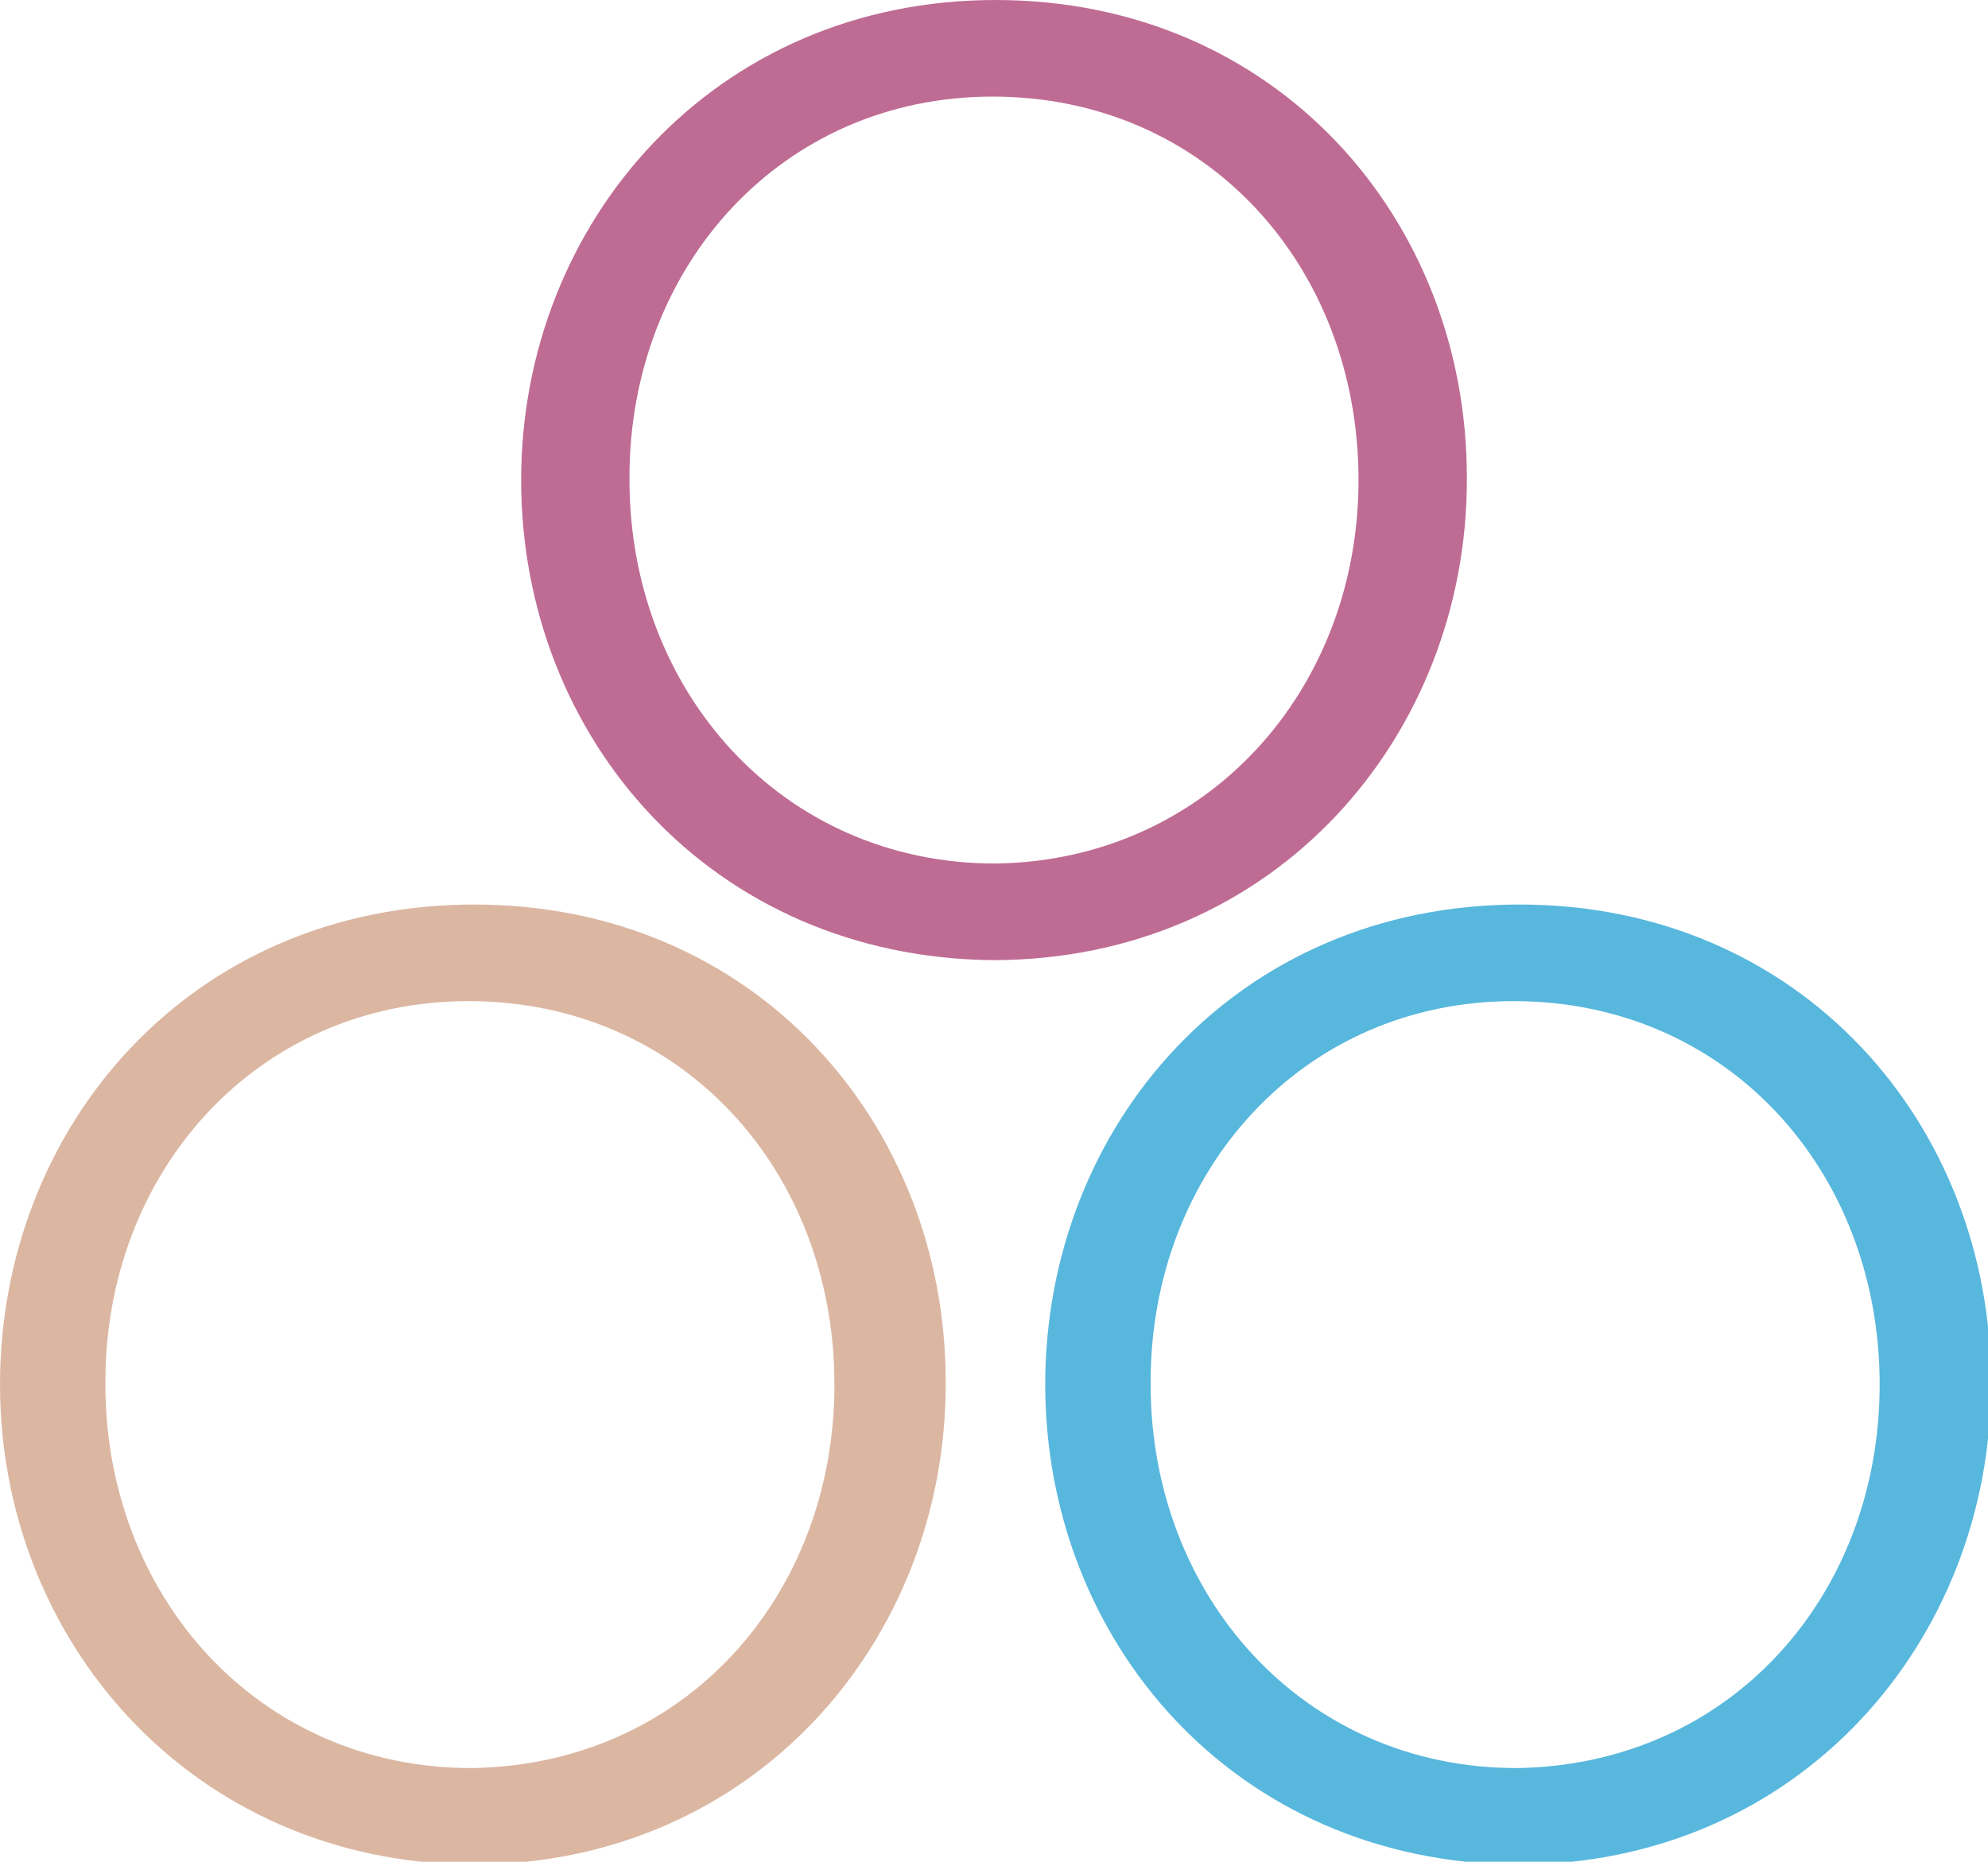
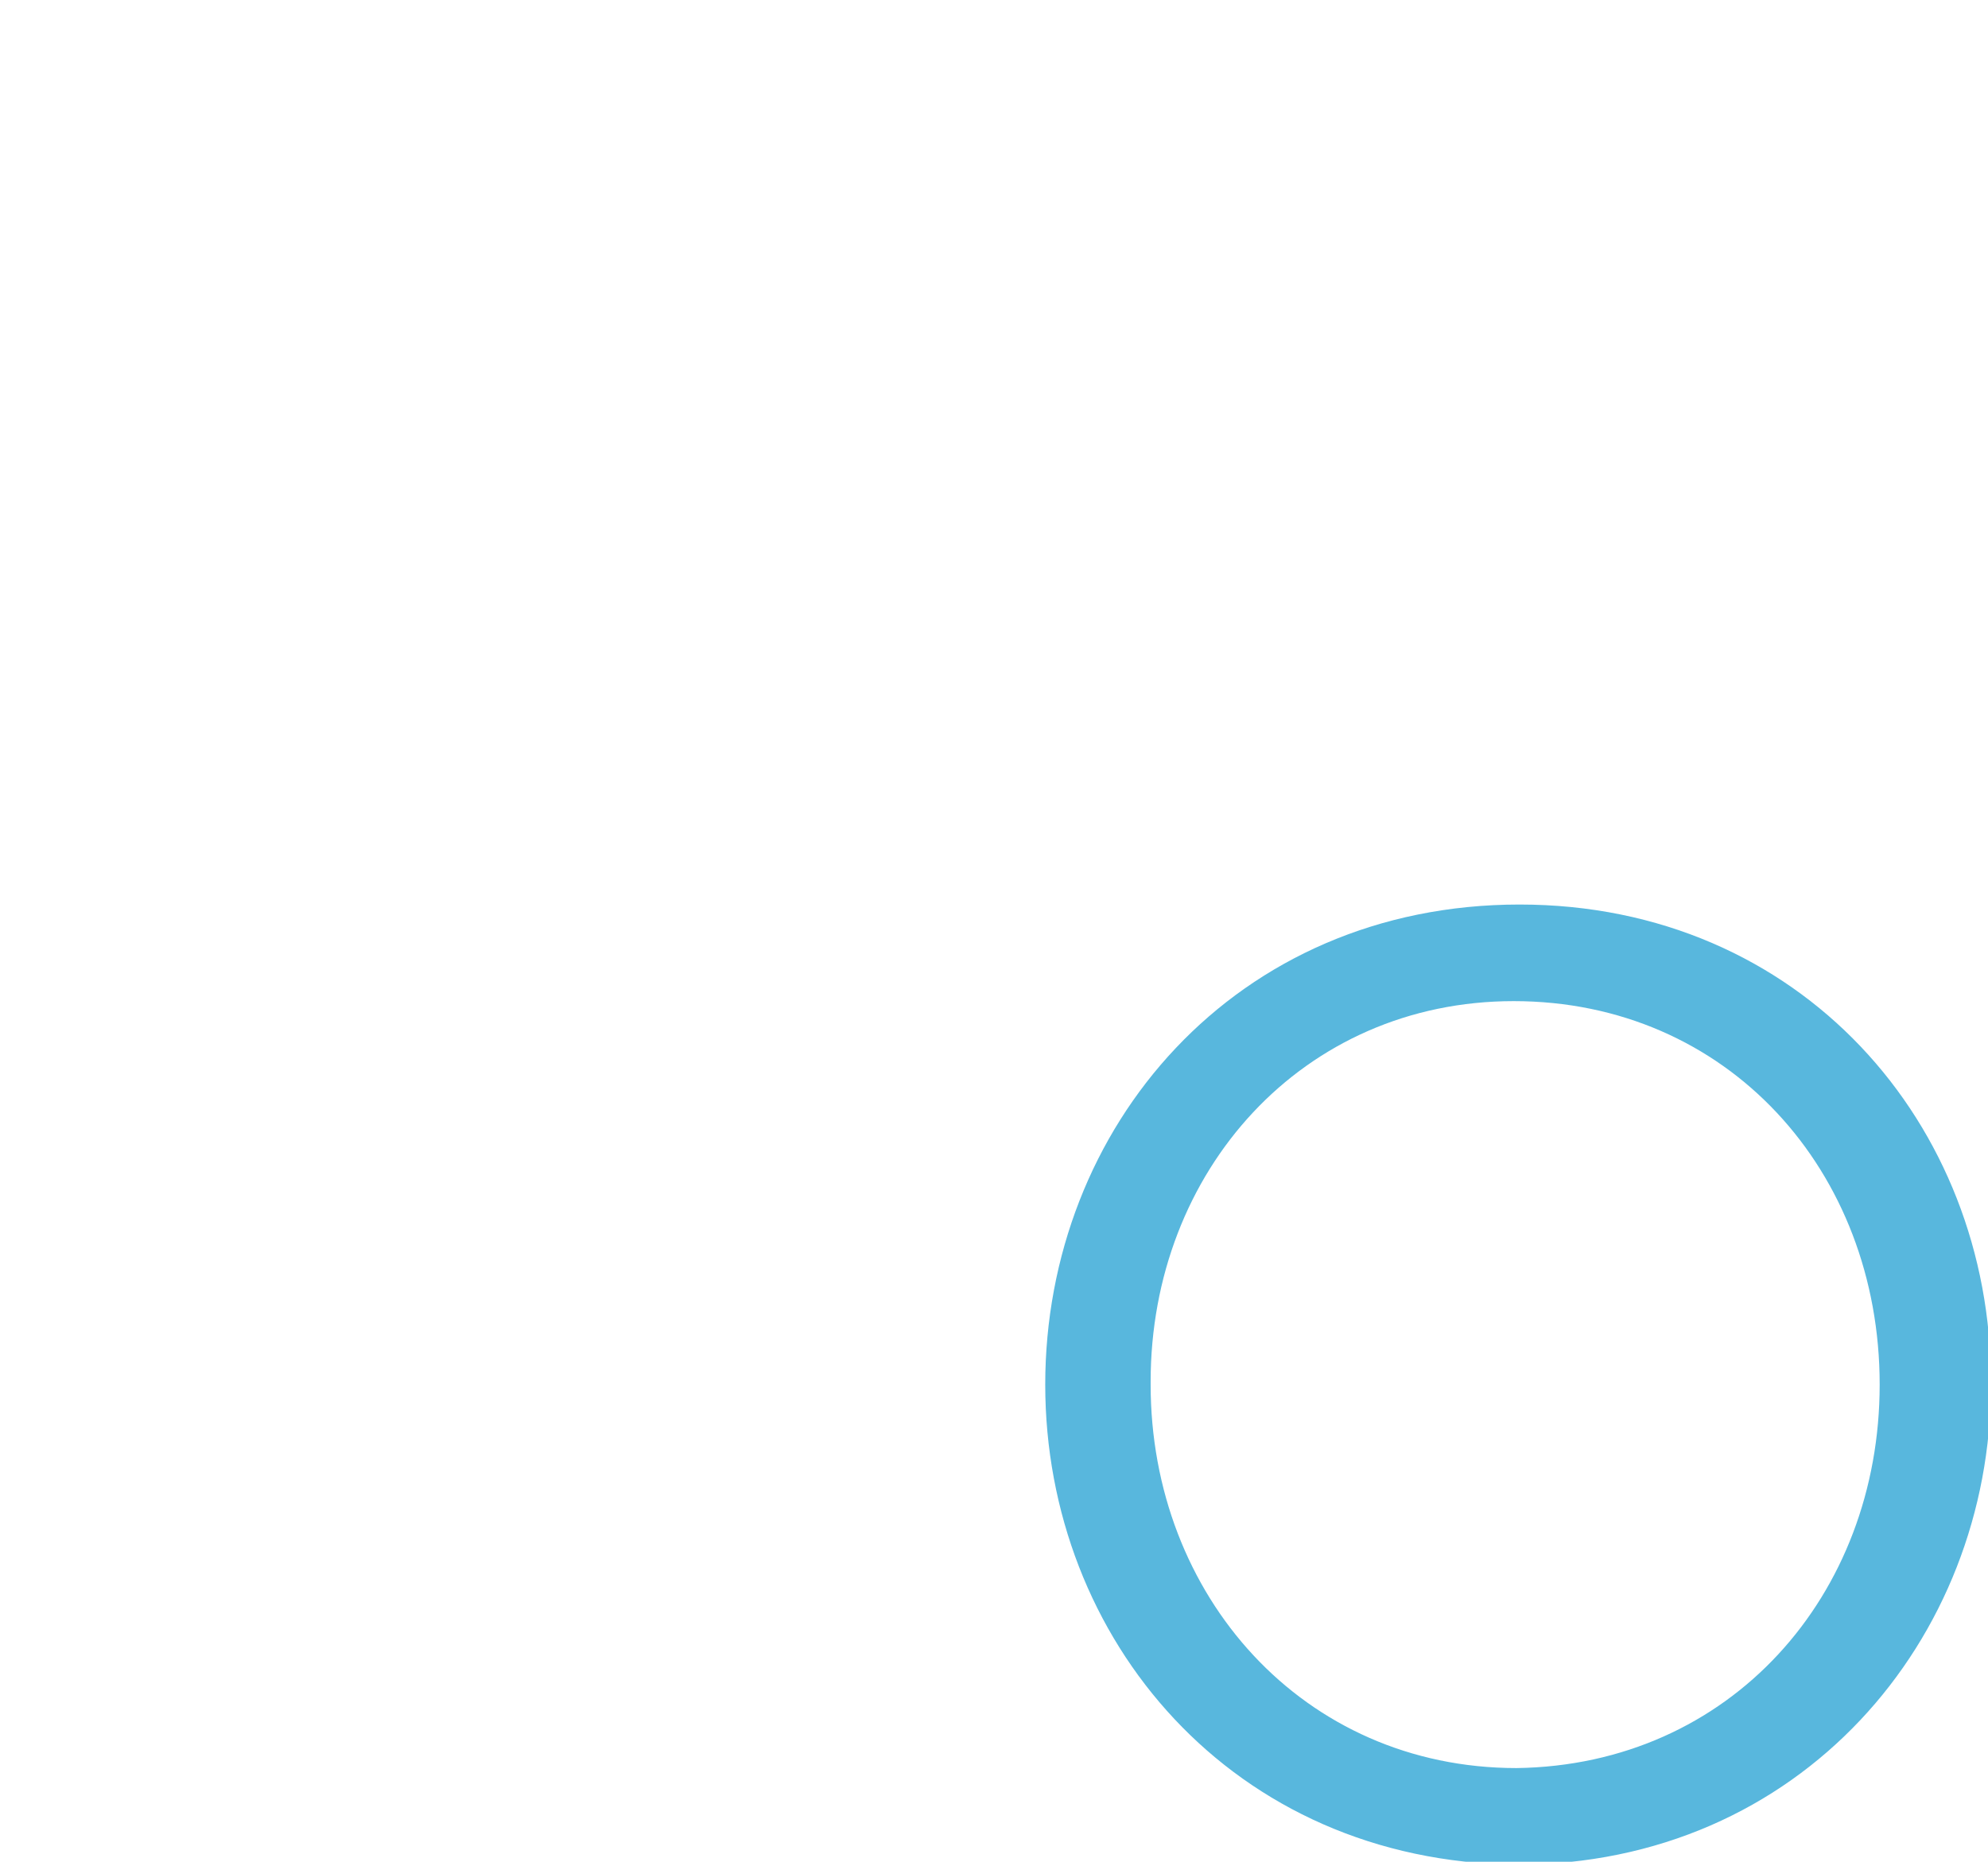
<svg xmlns="http://www.w3.org/2000/svg" version="1.1" id="Layer_1" x="0px" y="0px" viewBox="0 0 67.9 63.6" style="enable-background:new 0 0 67.9 63.6;" xml:space="preserve">
  <style type="text/css">
	.st0{fill:#414042;}
	.st1{fill:#FFFFFF;}
	.st2{fill:#BF6C94;}
	.st3{fill:#DBB7A2;}
	.st4{fill:#58B7DD;}
</style>
  <g>
-     <path class="st2" d="M17.8,16.4L17.8,16.4C17.8,7.6,24.4,0,34,0c9.6,0,16.1,7.5,16.1,16.3v0.1c0,8.7-6.5,16.4-16.2,16.4   C24.3,32.7,17.8,25.2,17.8,16.4z M46.4,16.4L46.4,16.4c0-7.3-5.2-13.1-12.5-13.1c-7.2,0-12.4,5.8-12.4,13v0.1   c0,7.2,5.2,13.1,12.5,13.1C41.2,29.4,46.4,23.6,46.4,16.4z" />
-     <path class="st3" d="M0,47.3L0,47.3c0-8.8,6.5-16.4,16.2-16.4c9.6,0,16.1,7.5,16.1,16.3v0.1c0,8.7-6.5,16.4-16.2,16.4   C6.5,63.6,0,56,0,47.3z M28.5,47.3L28.5,47.3c0-7.3-5.2-13.1-12.5-13.1c-7.2,0-12.4,5.8-12.4,13v0.1c0,7.2,5.2,13.1,12.5,13.1   C23.4,60.3,28.5,54.5,28.5,47.3z" />
    <path class="st4" d="M35.7,47.3L35.7,47.3c0-8.8,6.5-16.4,16.2-16.4c9.6,0,16.1,7.5,16.1,16.3v0.1c0,8.7-6.5,16.4-16.2,16.4   C42.1,63.6,35.7,56,35.7,47.3z M64.2,47.3L64.2,47.3c0-7.3-5.2-13.1-12.5-13.1c-7.2,0-12.4,5.8-12.4,13v0.1   c0,7.2,5.2,13.1,12.5,13.1C59.1,60.3,64.2,54.5,64.2,47.3z" />
  </g>
</svg>